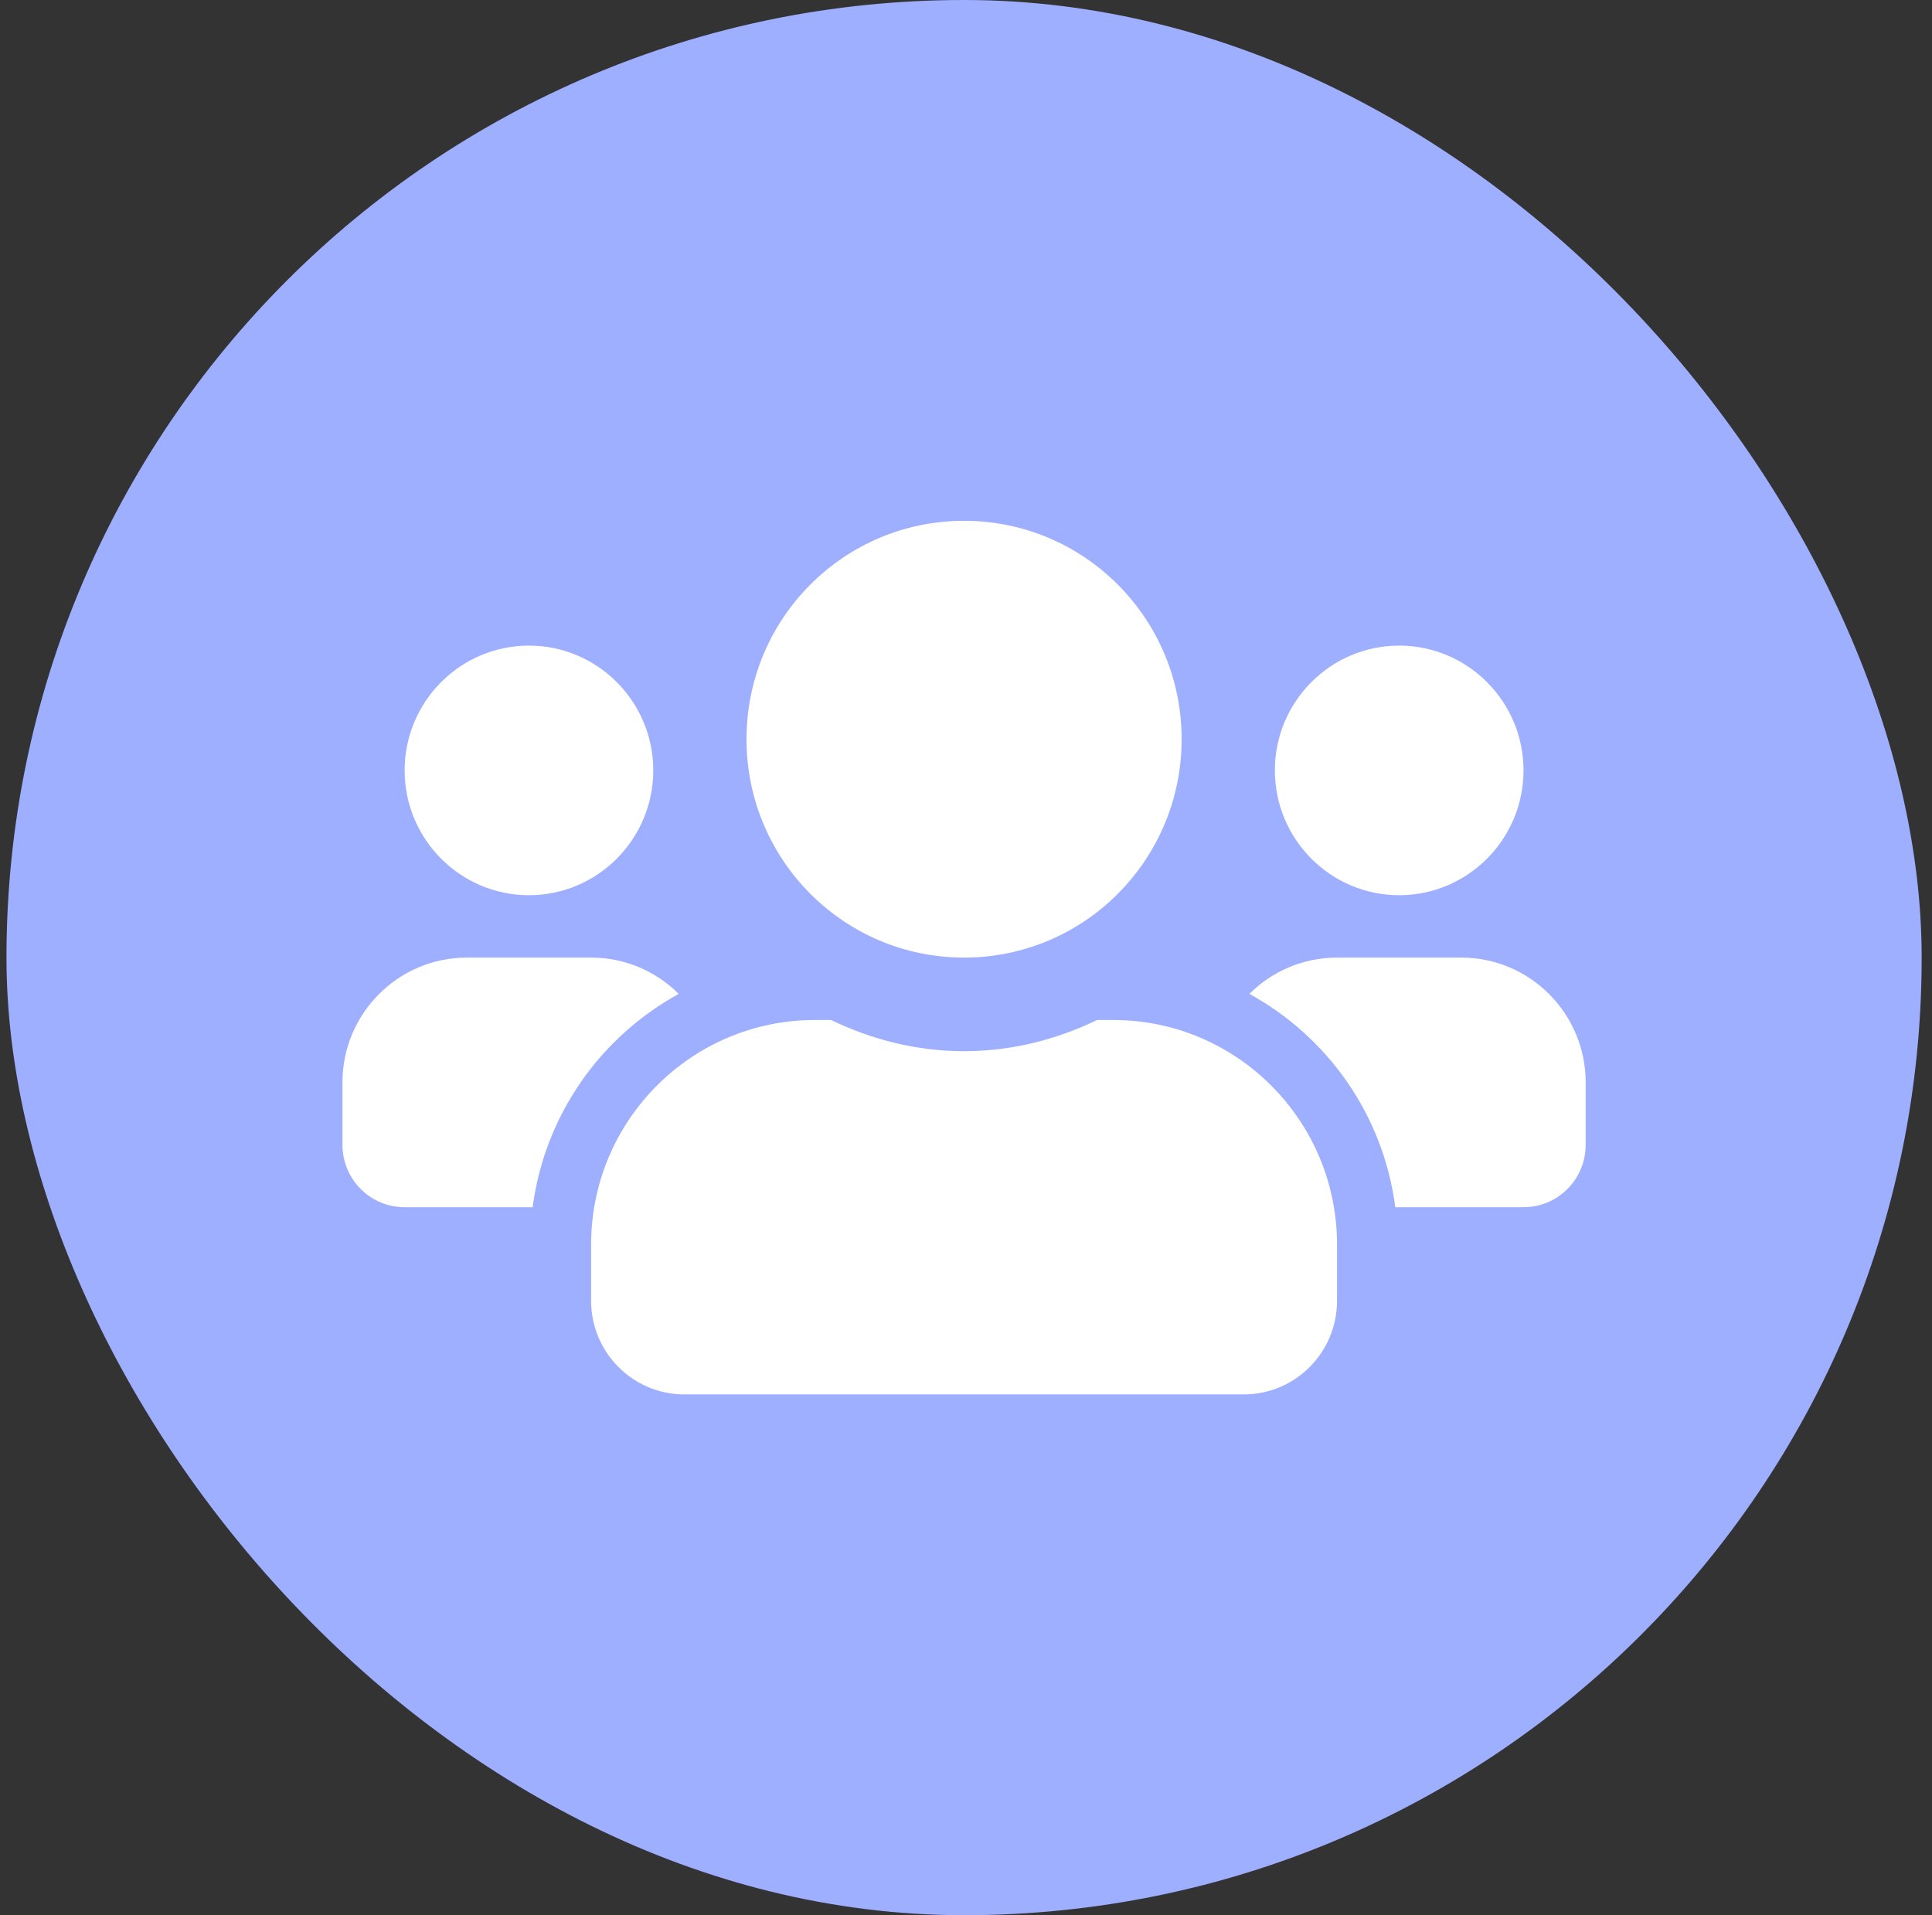
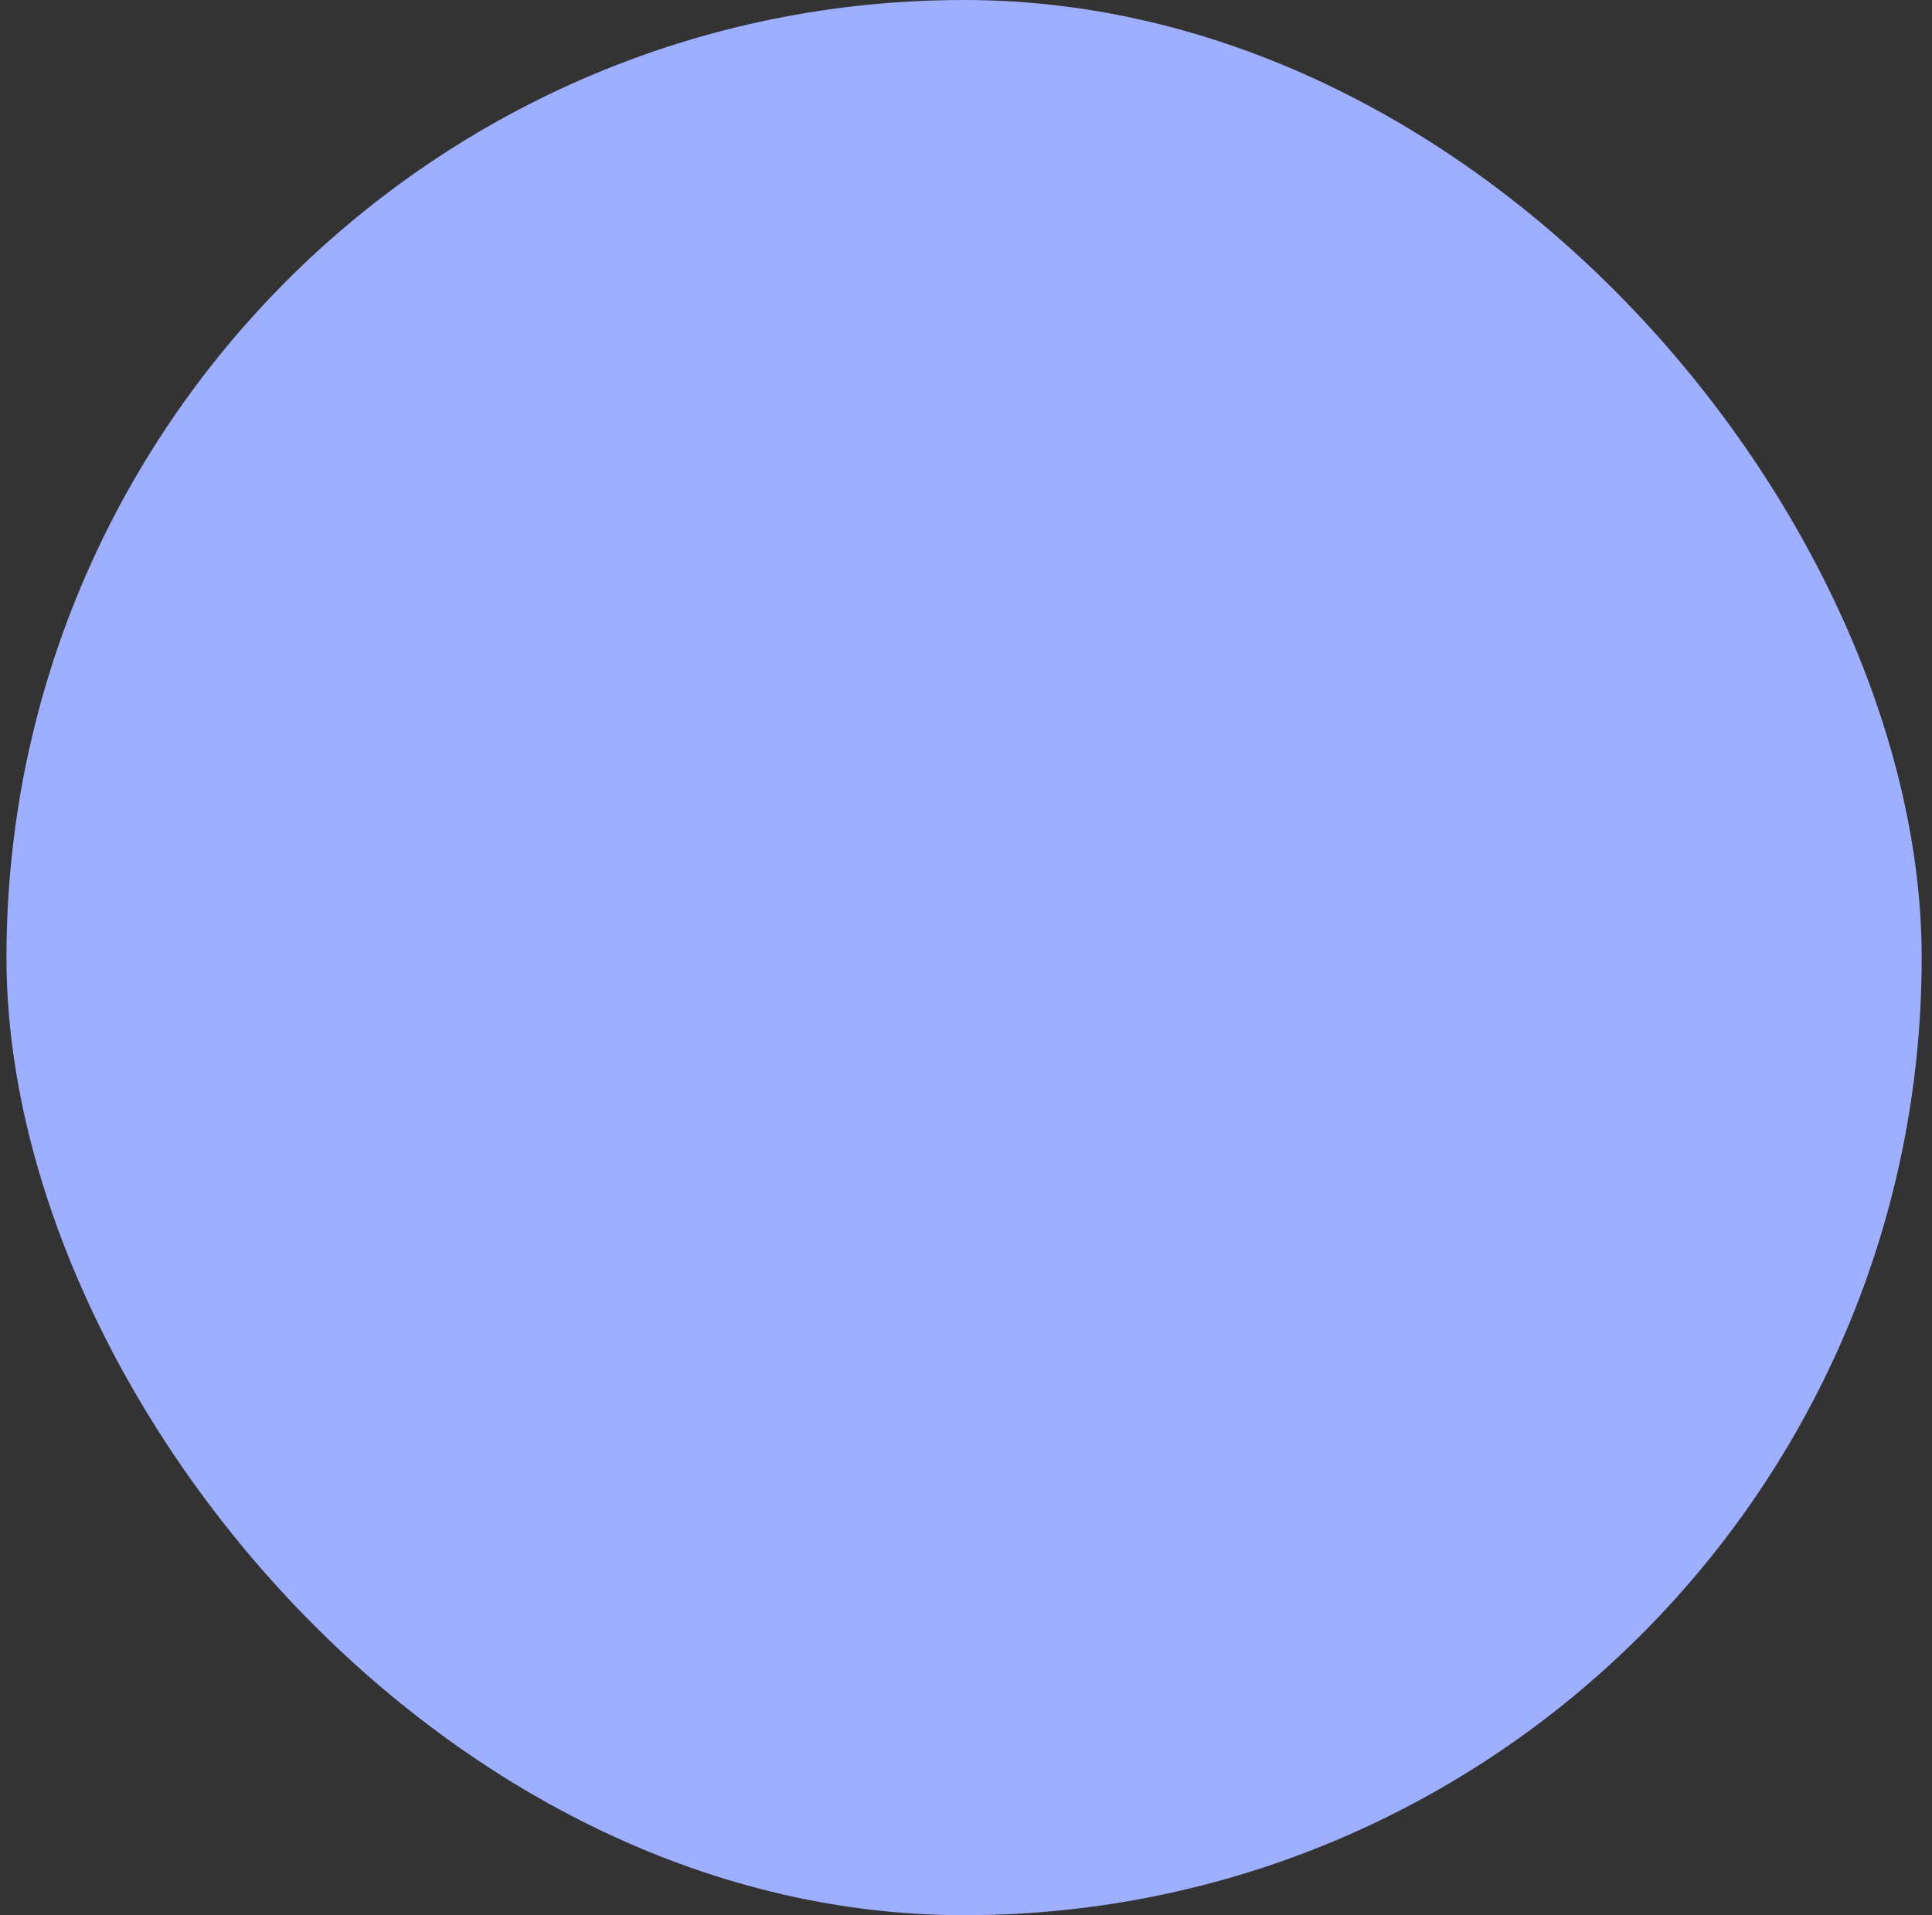
<svg xmlns="http://www.w3.org/2000/svg" width="115" height="114" viewBox="0 0 115 114" fill="none">
  <rect x="0" y="0" width="115" height="114" fill="#333333" stroke="none" />
  <rect x="0.385" width="114" height="114" rx="57" fill="#9FAFFF" />
-   <path d="M31.485 53.286C35.566 53.286 38.885 49.955 38.885 45.857C38.885 41.76 35.566 38.429 31.485 38.429C27.403 38.429 24.085 41.76 24.085 45.857C24.085 49.955 27.403 53.286 31.485 53.286ZM83.285 53.286C87.366 53.286 90.685 49.955 90.685 45.857C90.685 41.76 87.366 38.429 83.285 38.429C79.203 38.429 75.885 41.76 75.885 45.857C75.885 49.955 79.203 53.286 83.285 53.286ZM86.985 57H79.585C77.55 57 75.711 57.824 74.37 59.159C79.03 61.724 82.337 66.355 83.053 71.857H90.685C92.731 71.857 94.385 70.197 94.385 68.143V64.429C94.385 60.331 91.066 57 86.985 57ZM57.385 57C64.542 57 70.335 51.185 70.335 44C70.335 36.815 64.542 31 57.385 31C50.228 31 44.435 36.815 44.435 44C44.435 51.185 50.228 57 57.385 57ZM66.265 60.714H65.305C62.9 61.875 60.229 62.571 57.385 62.571C54.54 62.571 51.881 61.875 49.465 60.714H48.505C41.151 60.714 35.185 66.704 35.185 74.086V77.429C35.185 80.504 37.671 83 40.735 83H74.035C77.099 83 79.585 80.504 79.585 77.429V74.086C79.585 66.704 73.618 60.714 66.265 60.714ZM40.4 59.159C39.058 57.824 37.22 57 35.185 57H27.785C23.703 57 20.385 60.331 20.385 64.429V68.143C20.385 70.197 22.038 71.857 24.085 71.857H31.704C32.433 66.355 35.74 61.724 40.4 59.159Z" fill="white" />
</svg>